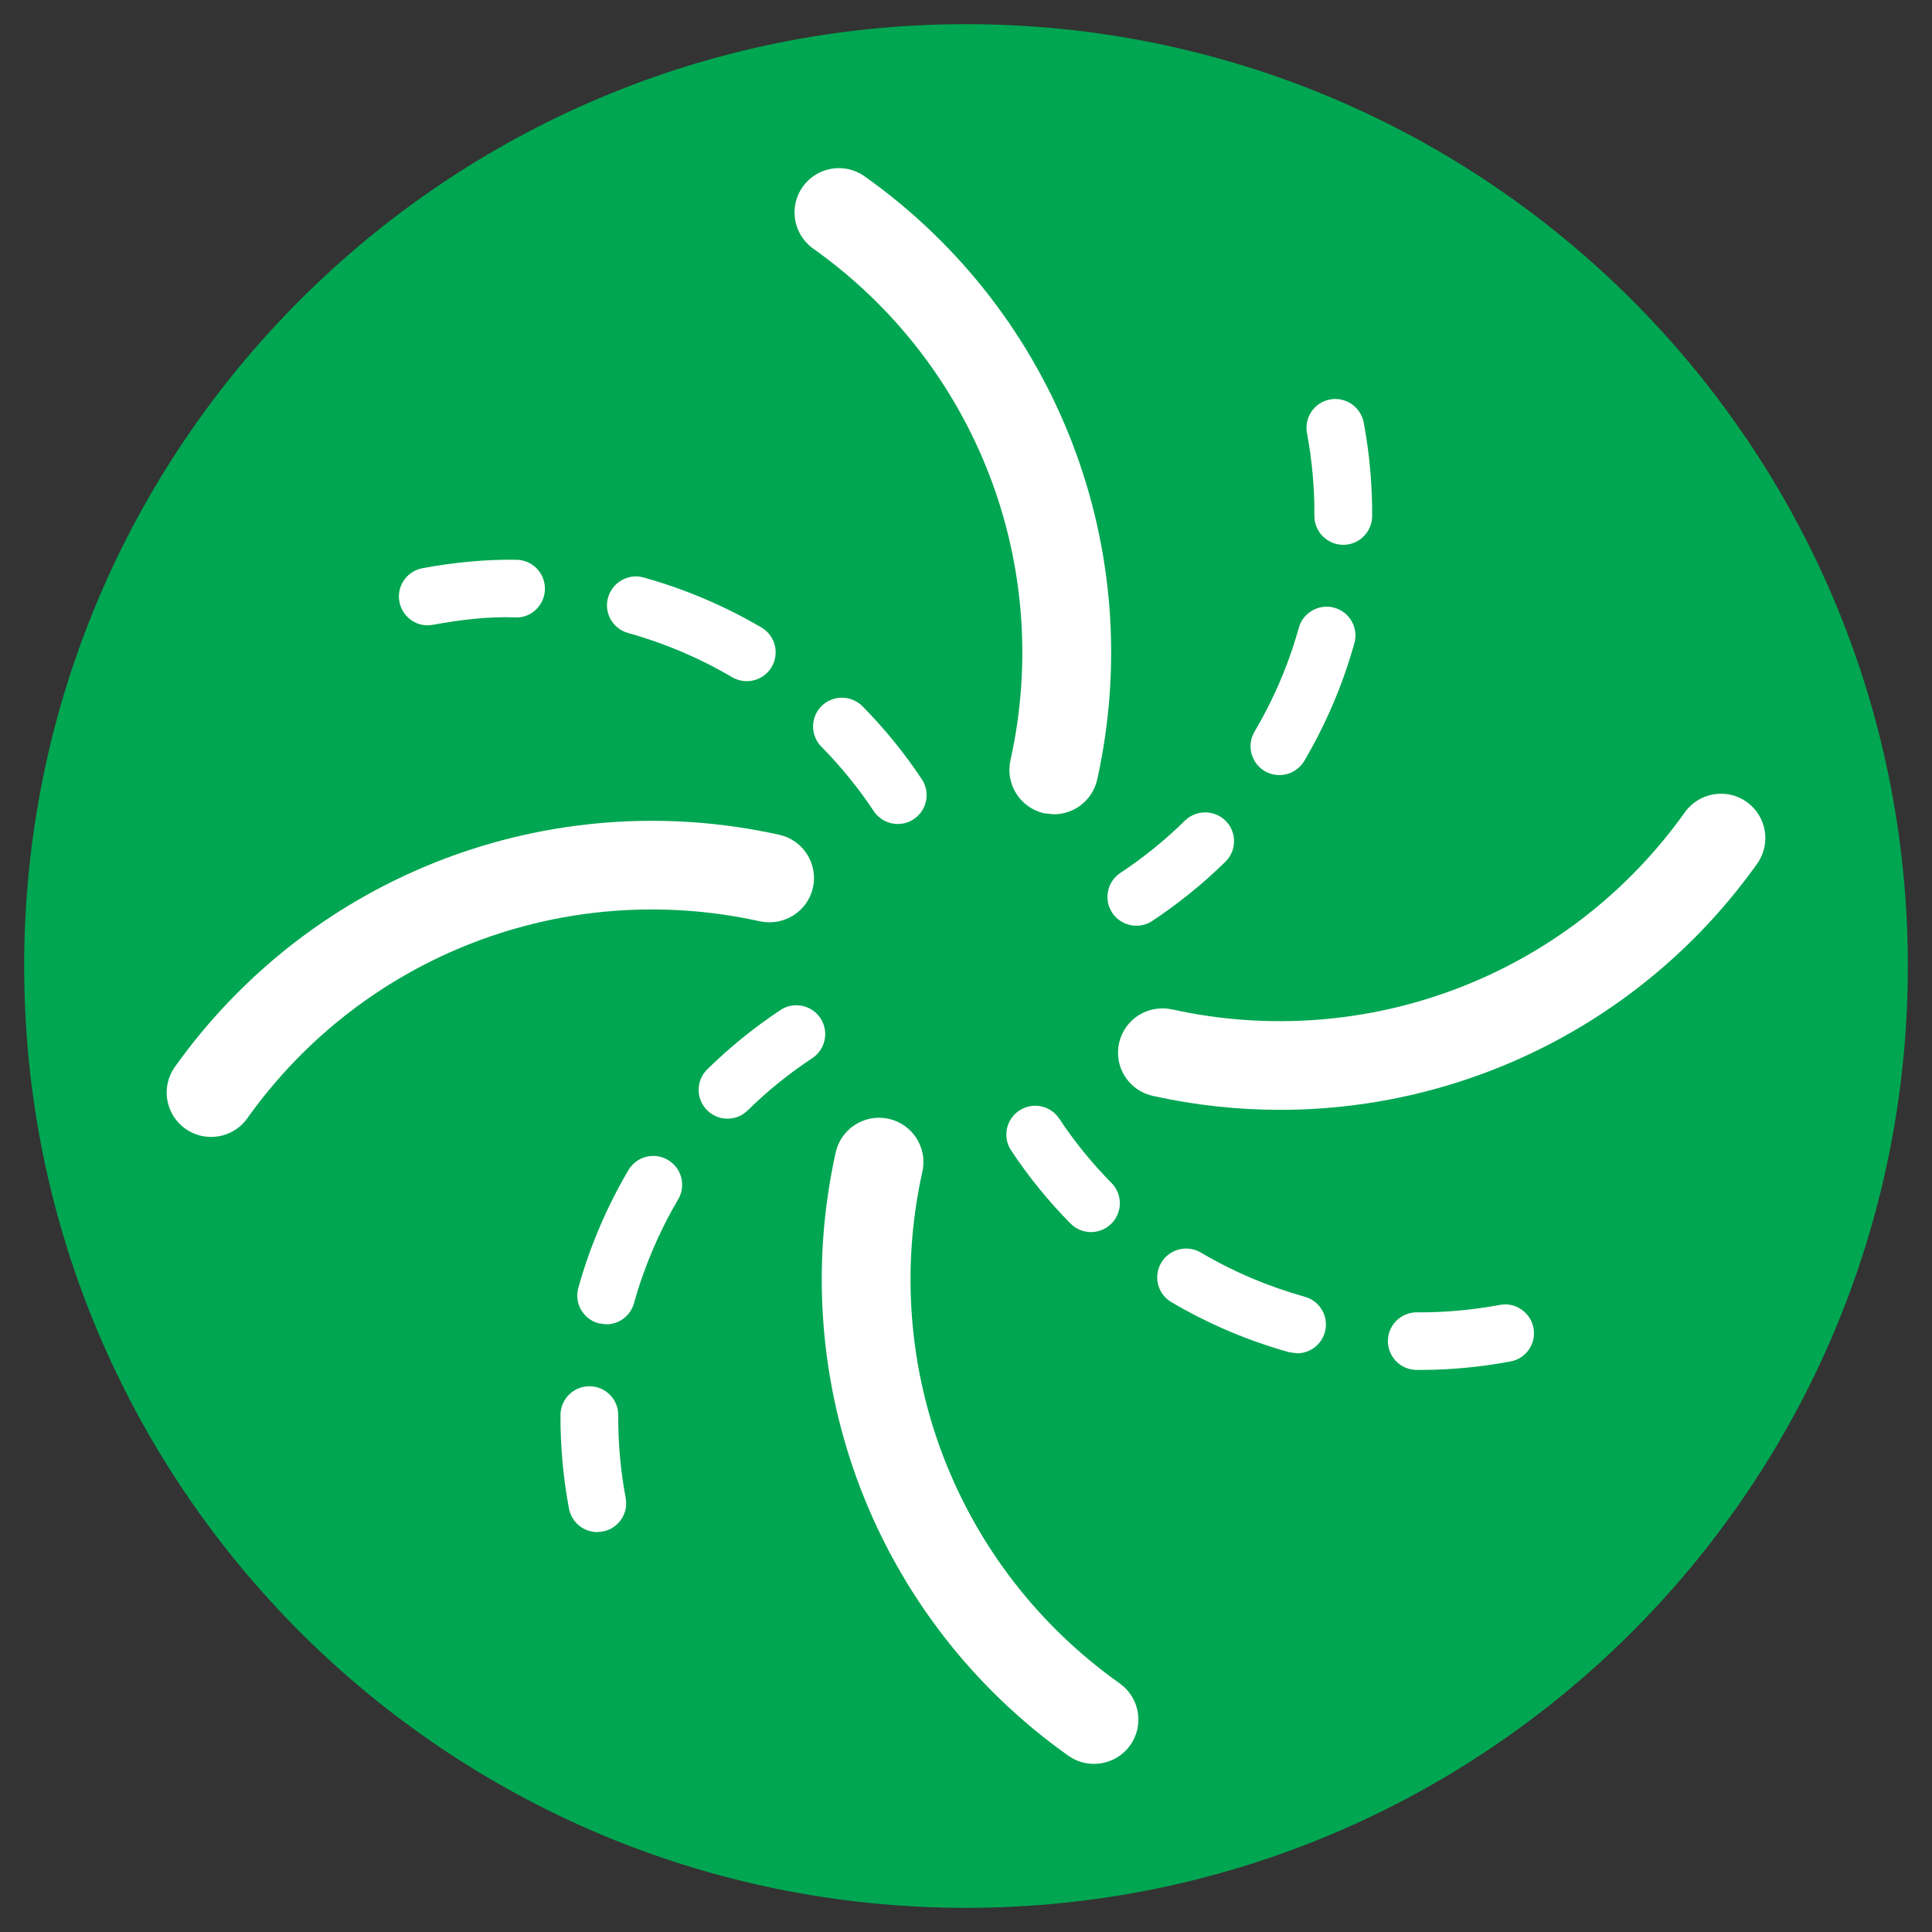
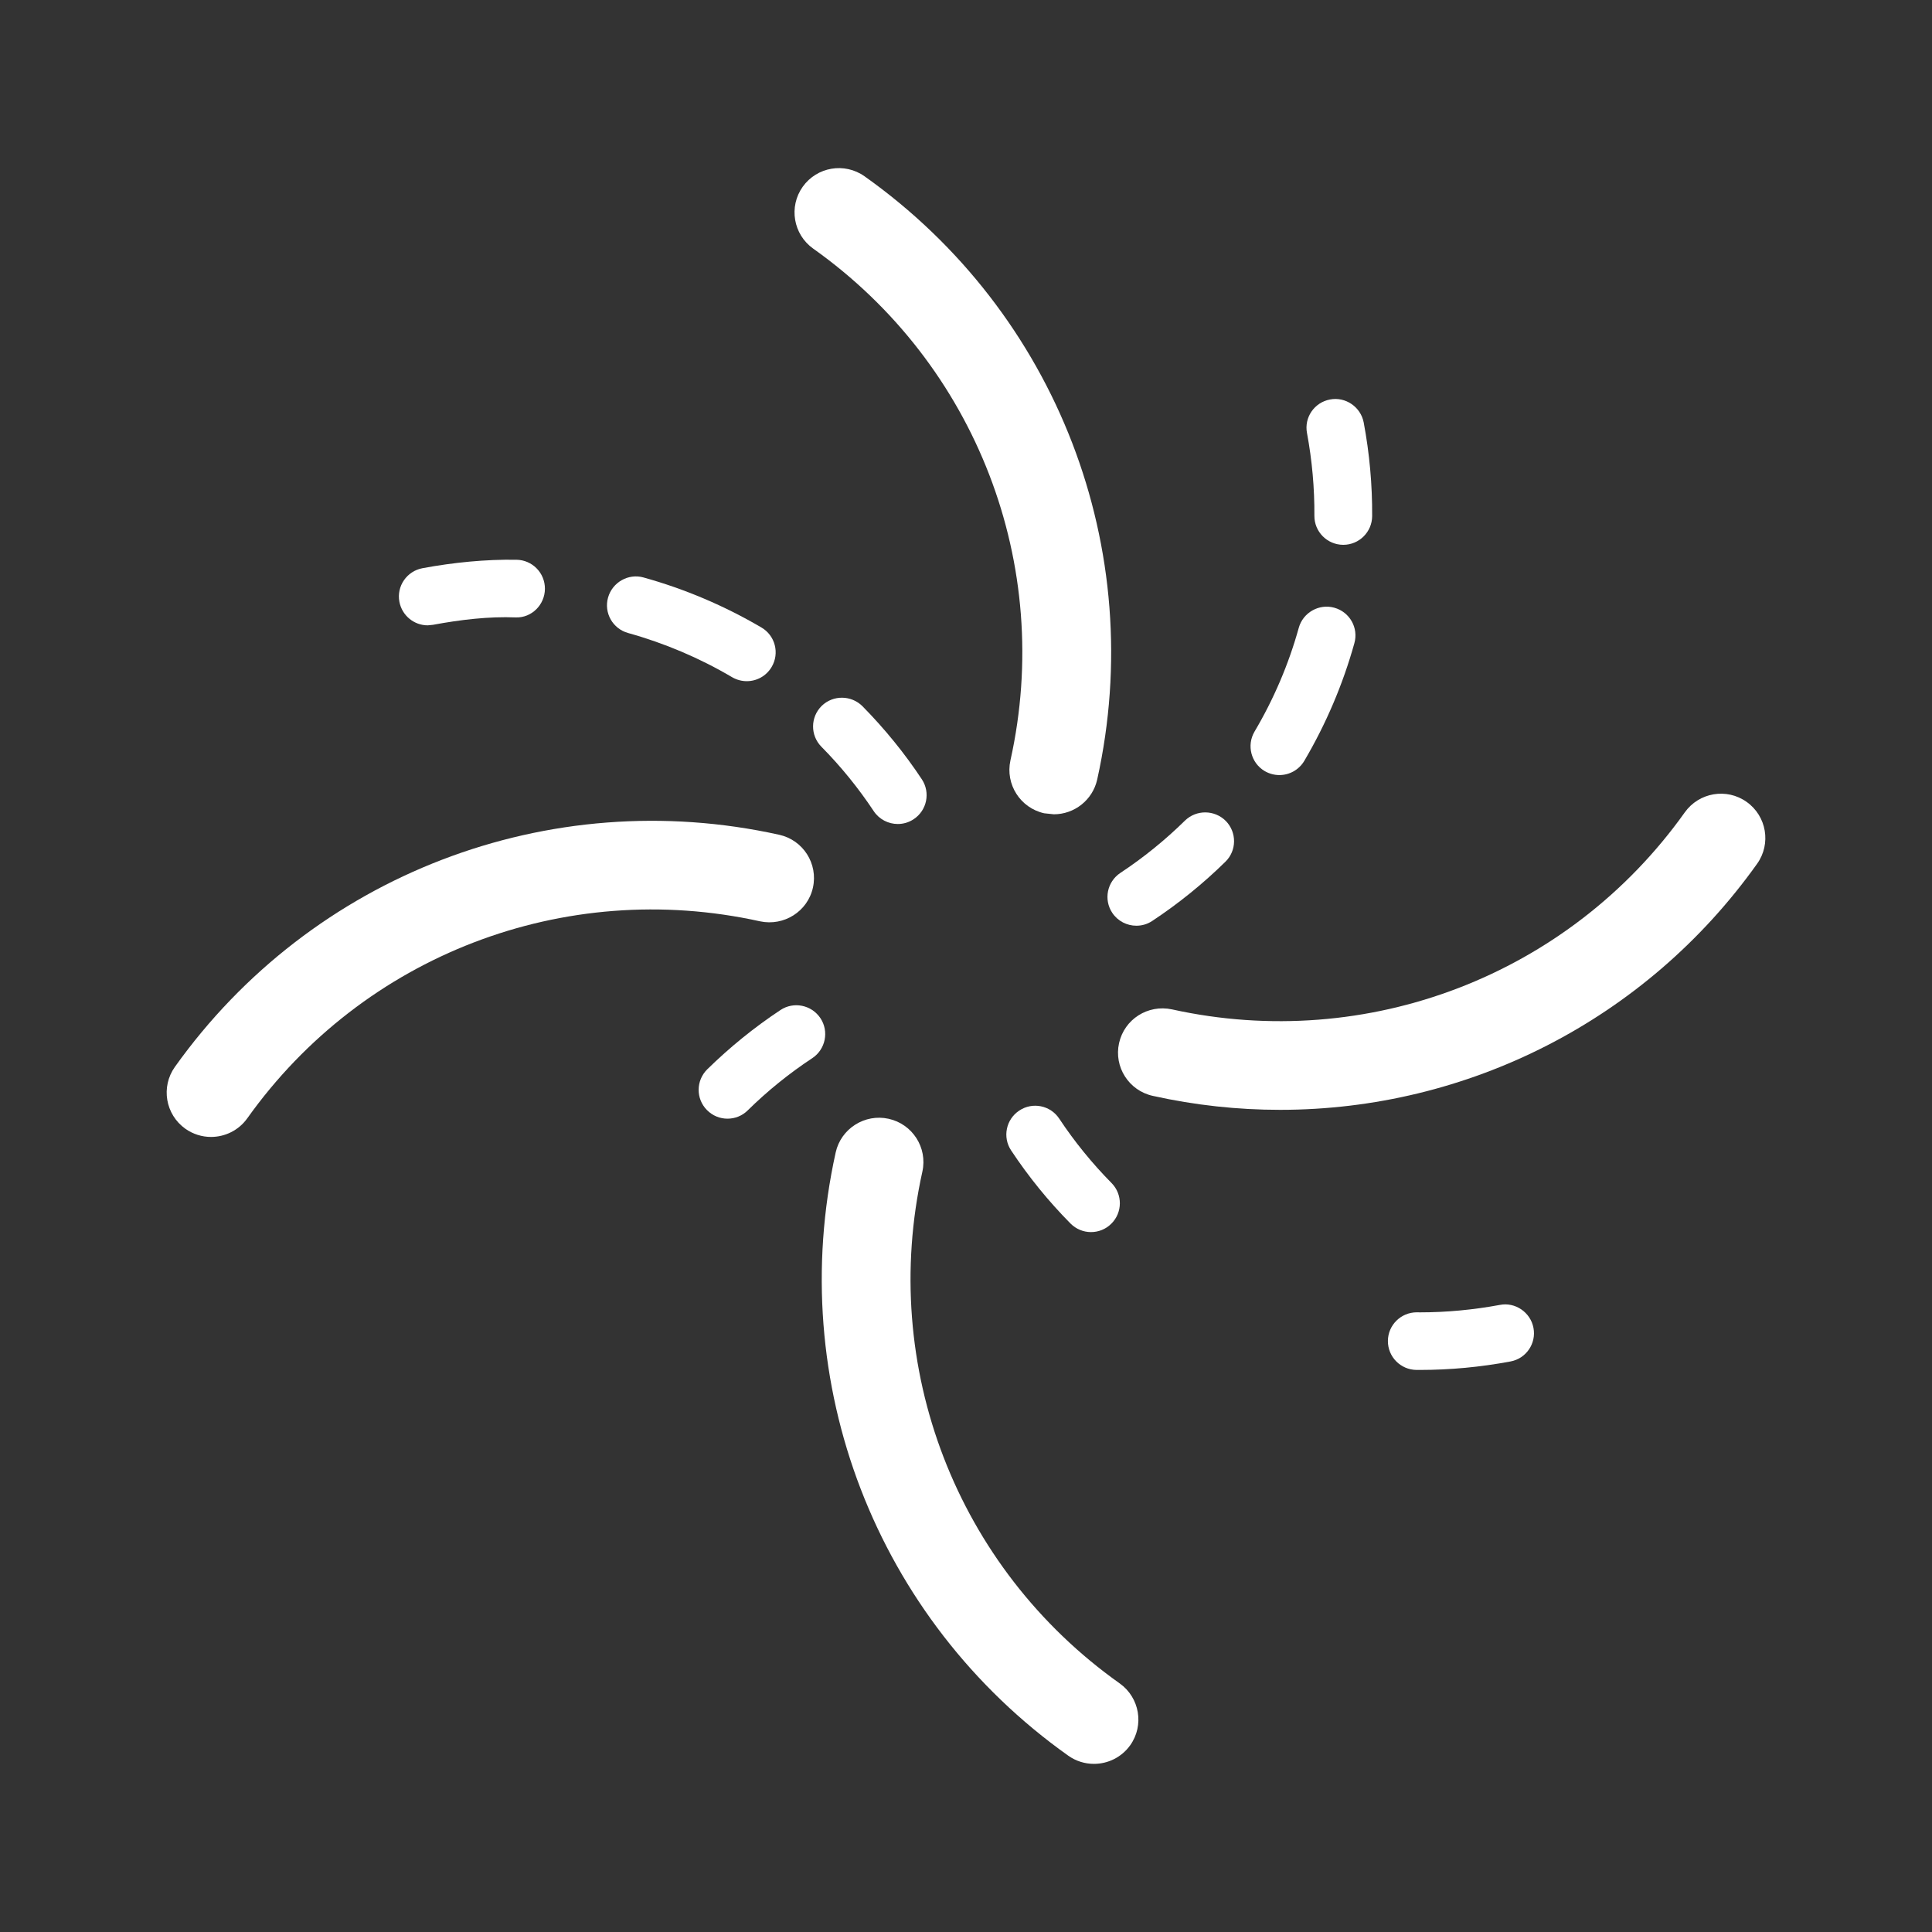
<svg xmlns="http://www.w3.org/2000/svg" version="1.1" id="Layer_1" x="0px" y="0px" viewBox="-575 400.89 40 40" style="enable-background:new -575 400.89 40 40;" xml:space="preserve">
  <rect x="-575" y="400.89" width="40" height="40" fill="#333333" stroke="none" />
  <style type="text/css">
	.st0{fill:#00A651;}
	.st1{fill:#FFFFFF;}
</style>
  <g id="XMLID_1_">
-     <path id="XMLID_4_" class="st0" d="M-555,401.39c10.769,0,19.5,8.73,19.5,19.5   c0,10.769-8.731,19.5-19.5,19.5s-19.5-8.731-19.5-19.5C-574.5,410.12-565.769,401.39-555,401.39" />
    <g>
      <path class="st1" d="M-570.631,424.429c-0.184,0-0.369-0.055-0.531-0.169    c-0.414-0.295-0.511-0.866-0.218-1.28c2.832-3.974,7.744-5.863,12.513-4.807    c0.496,0.11,0.807,0.599,0.698,1.093c-0.109,0.496-0.602,0.804-1.095,0.699    c-4.056-0.897-8.216,0.706-10.616,4.078    C-570.06,424.295-570.344,424.429-570.631,424.429" />
      <path class="st1" d="M-552.351,437.409c-0.184,0-0.37-0.055-0.531-0.169    c-3.982-2.826-5.871-7.728-4.816-12.49c0.109-0.494,0.604-0.806,1.095-0.697    c0.496,0.109,0.809,0.599,0.7,1.093c-0.897,4.041,0.707,8.201,4.085,10.597    c0.414,0.295,0.511,0.867,0.218,1.28    C-551.78,437.275-552.064,437.409-552.351,437.409" />
      <path class="st1" d="M-548.497,423.868c-0.874,0-1.757-0.094-2.635-0.289    c-0.496-0.109-0.809-0.598-0.699-1.093c0.11-0.495,0.597-0.804,1.095-0.698    c4.046,0.893,8.216-0.706,10.617-4.078c0.295-0.414,0.868-0.512,1.282-0.217    c0.414,0.294,0.51,0.867,0.217,1.279    C-540.93,422.016-544.624,423.868-548.497,423.868" />
      <path class="st1" d="M-553.181,417.749l-0.2-0.021    c-0.495-0.11-0.808-0.6-0.699-1.095c0.898-4.04-0.706-8.199-4.084-10.596    c-0.413-0.294-0.51-0.867-0.217-1.28c0.294-0.413,0.867-0.511,1.282-0.216    c3.982,2.825,5.872,7.727,4.815,12.49    C-552.38,417.457-552.759,417.749-553.181,417.749" />
      <path class="st1" d="M-556.412,417.95c-0.193,0-0.384-0.094-0.499-0.267    c-0.314-0.474-0.678-0.923-1.084-1.334c-0.231-0.235-0.228-0.612,0.007-0.844    c0.235-0.229,0.613-0.226,0.846,0.008c0.458,0.465,0.872,0.974,1.228,1.512    c0.181,0.274,0.106,0.644-0.17,0.826    C-556.185,417.918-556.299,417.95-556.412,417.95" />
      <path class="st1" d="M-559.539,414.993c-0.103,0-0.207-0.027-0.303-0.082    c-0.676-0.399-1.402-0.706-2.153-0.915c-0.32-0.088-0.505-0.418-0.416-0.734    c0.089-0.318,0.423-0.505,0.735-0.416c0.853,0.237,1.675,0.586,2.441,1.036    c0.285,0.167,0.379,0.533,0.211,0.817    C-559.136,414.888-559.334,414.993-559.539,414.993" />
      <path class="st1" d="M-566.145,413.837c-0.281,0-0.532-0.201-0.586-0.488    c-0.061-0.323,0.153-0.634,0.478-0.695c0.644-0.12,1.312-0.185,1.942-0.175    c0.331,0.003,0.595,0.272,0.593,0.602c-0.002,0.329-0.273,0.602-0.601,0.592    c-0.558-0.023-1.147,0.047-1.716,0.153L-566.145,413.837z" />
      <path class="st1" d="M-559.938,424.051c-0.155,0-0.309-0.06-0.426-0.179    c-0.231-0.234-0.228-0.611,0.007-0.843c0.462-0.453,0.971-0.867,1.515-1.227    c0.275-0.183,0.645-0.106,0.828,0.168c0.182,0.274,0.106,0.645-0.167,0.827    c-0.481,0.317-0.931,0.681-1.338,1.082    C-559.635,423.994-559.786,424.051-559.938,424.051" />
-       <path class="st1" d="M-562.45,428.309l-0.16-0.022    c-0.319-0.088-0.505-0.418-0.416-0.734c0.237-0.852,0.587-1.672,1.036-2.436    c0.167-0.284,0.533-0.38,0.818-0.212c0.284,0.166,0.38,0.532,0.213,0.816    c-0.398,0.675-0.705,1.399-0.915,2.15    C-561.948,428.137-562.188,428.309-562.45,428.309" />
-       <path class="st1" d="M-562.634,432.61c-0.281,0-0.532-0.2-0.586-0.487    c-0.12-0.637-0.179-1.29-0.176-1.94c0.003-0.328,0.27-0.592,0.598-0.592    h0.004c0.329,0.001,0.596,0.27,0.594,0.599    c-0.004,0.574,0.048,1.15,0.154,1.713c0.061,0.324-0.152,0.636-0.477,0.696    L-562.634,432.61z" />
      <path class="st1" d="M-552.412,426.399c-0.155,0-0.308-0.06-0.426-0.179    c-0.457-0.462-0.87-0.971-1.228-1.512c-0.182-0.274-0.106-0.644,0.169-0.825    c0.274-0.183,0.645-0.108,0.827,0.167c0.316,0.477,0.681,0.926,1.084,1.334    c0.231,0.235,0.228,0.612-0.007,0.843    C-552.109,426.342-552.26,426.399-552.412,426.399" />
-       <path class="st1" d="M-548.146,428.909l-0.16-0.022c-0.853-0.237-1.674-0.585-2.441-1.037    c-0.285-0.167-0.379-0.532-0.211-0.816c0.167-0.283,0.532-0.379,0.818-0.212    c0.676,0.399,1.402,0.706,2.154,0.916c0.319,0.088,0.504,0.417,0.416,0.734    C-547.644,428.736-547.884,428.909-548.146,428.909" />
      <path class="st1" d="M-545.599,429.253h-0.073c-0.33-0.003-0.595-0.271-0.593-0.601    c0.002-0.328,0.27-0.592,0.598-0.592l0.068,0.001    c0.548,0,1.103-0.053,1.651-0.154c0.317-0.064,0.636,0.152,0.697,0.476    c0.061,0.324-0.153,0.636-0.478,0.695    C-544.349,429.194-544.978,429.253-545.599,429.253" />
      <path class="st1" d="M-551.473,420.056c-0.193,0-0.384-0.094-0.499-0.267    c-0.182-0.275-0.107-0.644,0.169-0.827c0.475-0.314,0.925-0.678,1.336-1.082    c0.235-0.229,0.612-0.227,0.846,0.007c0.23,0.235,0.228,0.613-0.008,0.844    c-0.465,0.457-0.975,0.869-1.515,1.226    C-551.246,420.025-551.36,420.056-551.473,420.056" />
      <path class="st1" d="M-548.512,416.937c-0.103,0-0.207-0.027-0.303-0.082    c-0.284-0.168-0.378-0.533-0.212-0.817c0.399-0.674,0.708-1.398,0.917-2.151    c0.088-0.316,0.421-0.503,0.735-0.415c0.319,0.088,0.505,0.417,0.416,0.734    c-0.238,0.854-0.588,1.674-1.037,2.437    C-548.109,416.832-548.307,416.937-548.512,416.937" />
      <path class="st1" d="M-547.189,412.17h-0.004c-0.33-0.003-0.596-0.271-0.594-0.601    c0.004-0.571-0.048-1.149-0.153-1.713c-0.062-0.323,0.152-0.635,0.477-0.695    c0.318-0.062,0.635,0.152,0.697,0.476c0.12,0.639,0.179,1.291,0.175,1.94    C-546.594,411.904-546.86,412.17-547.189,412.17" />
    </g>
  </g>
</svg>